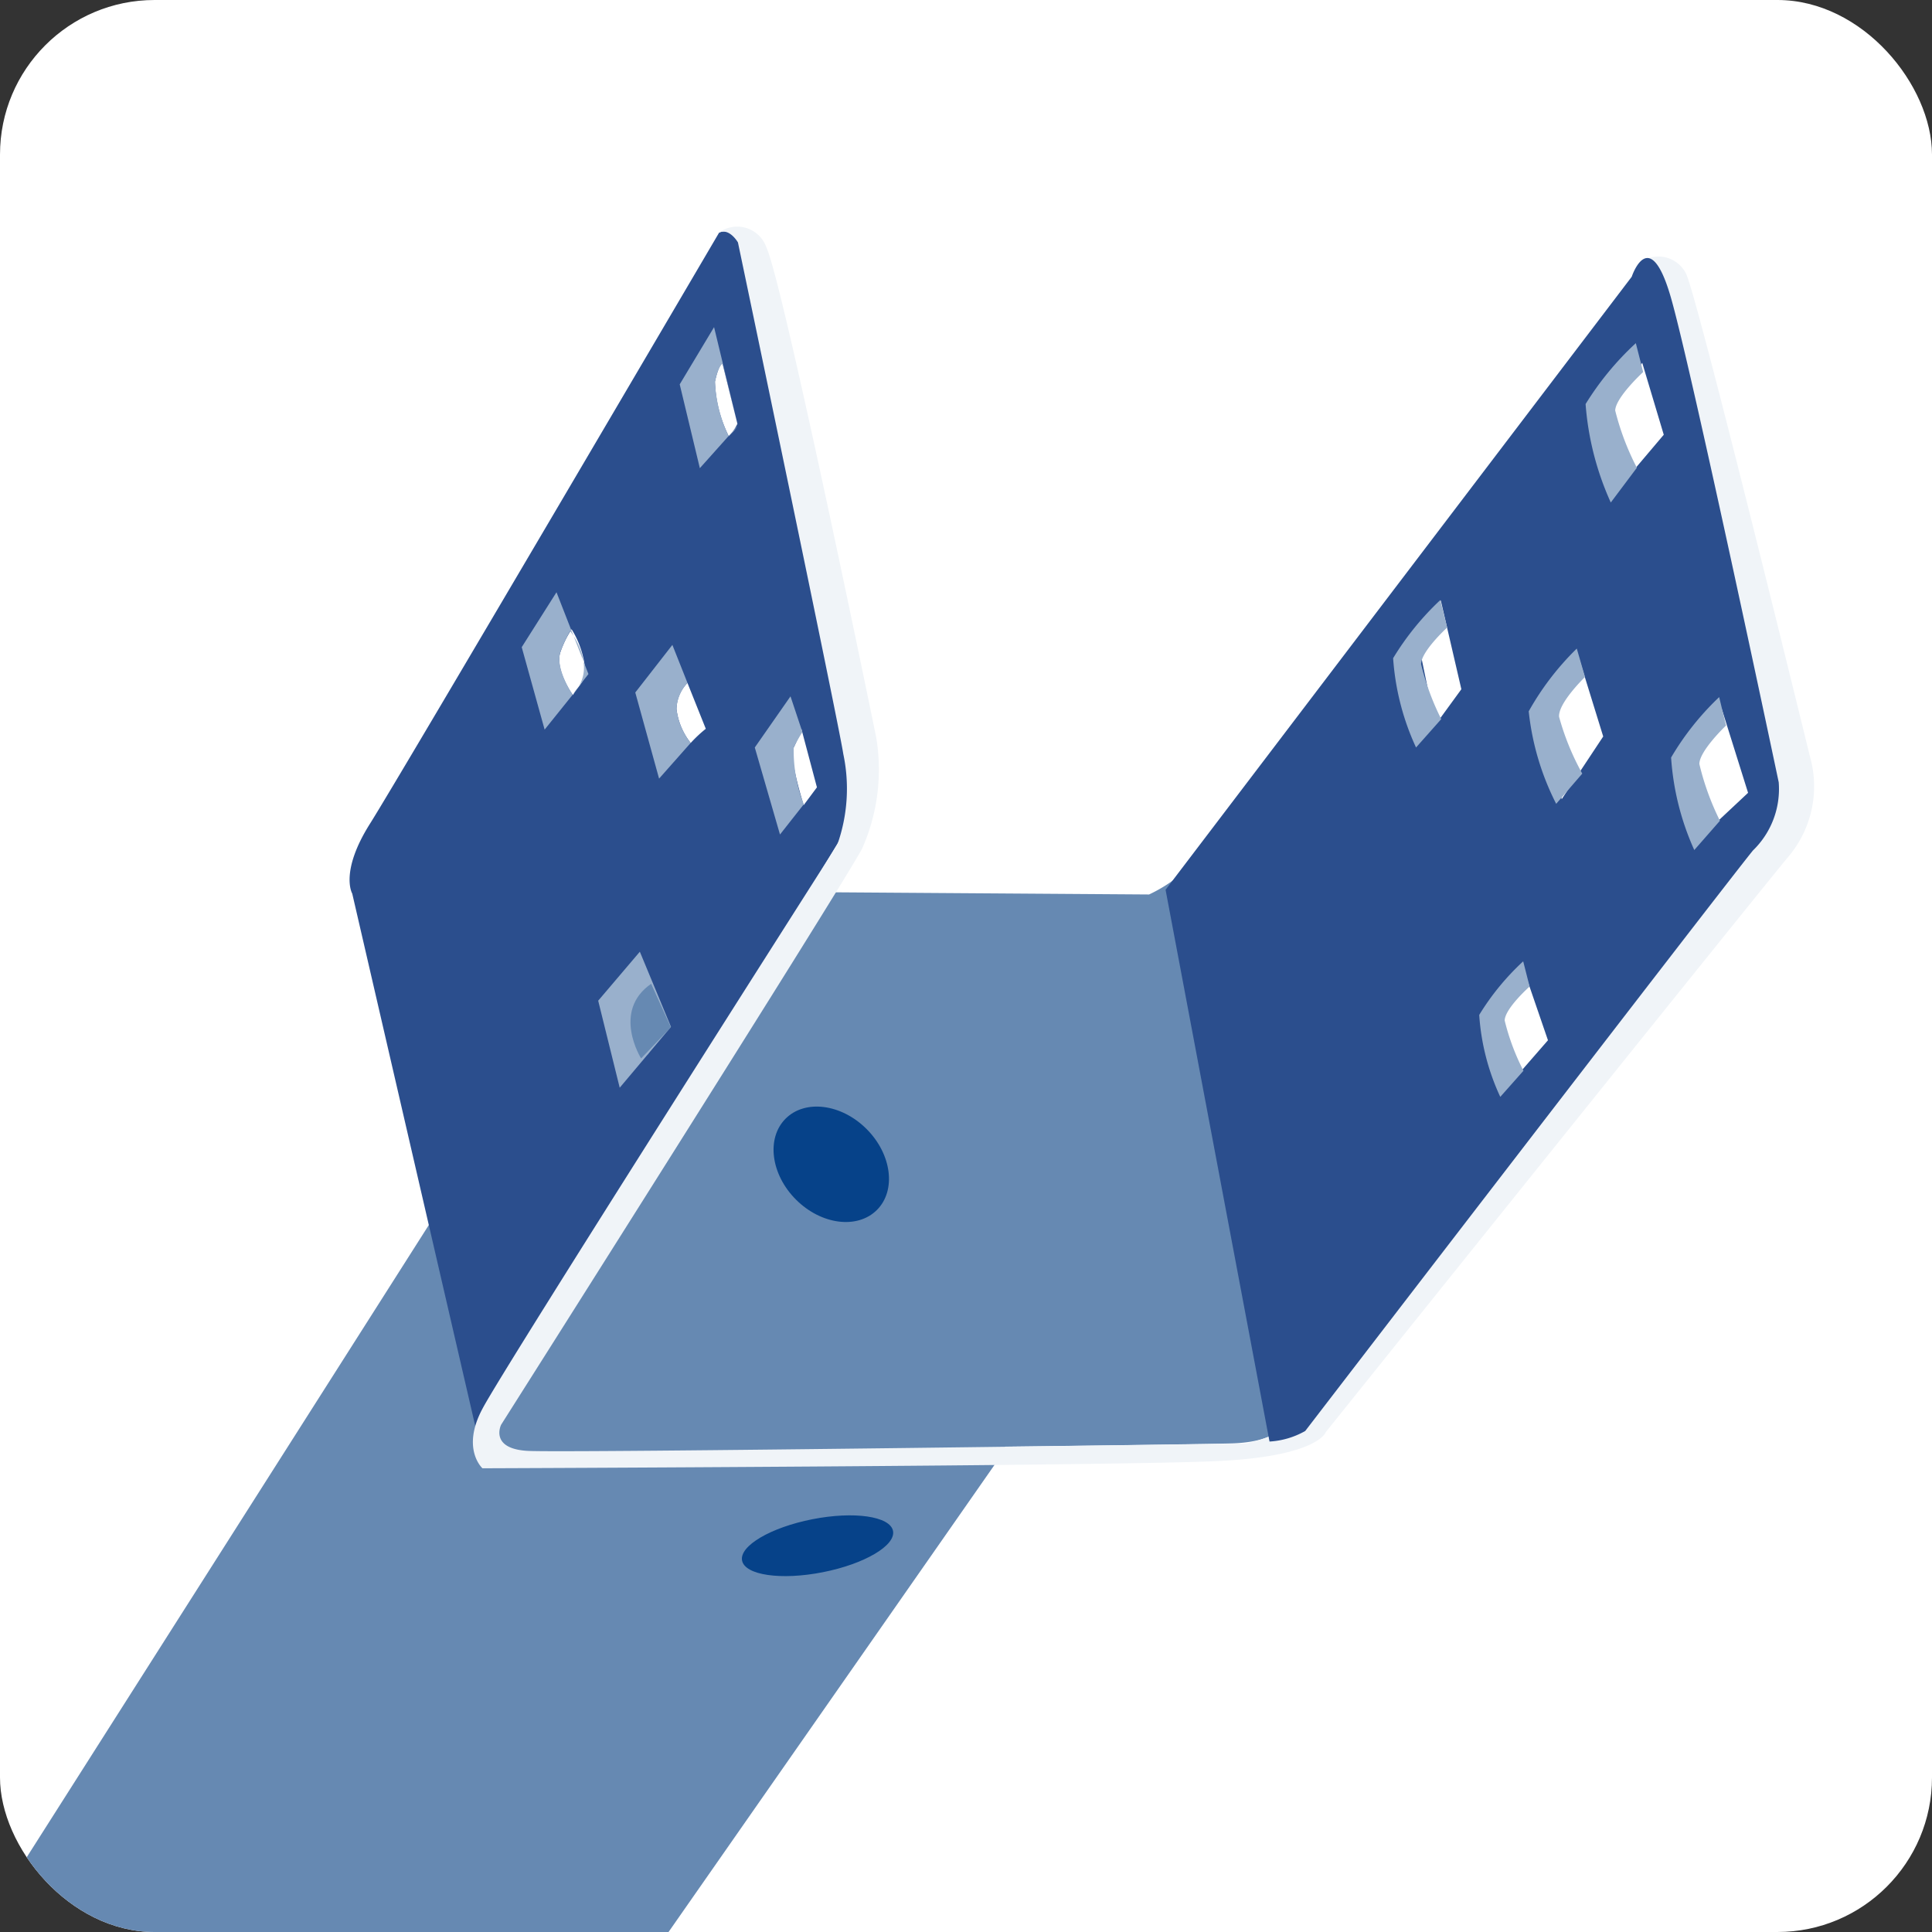
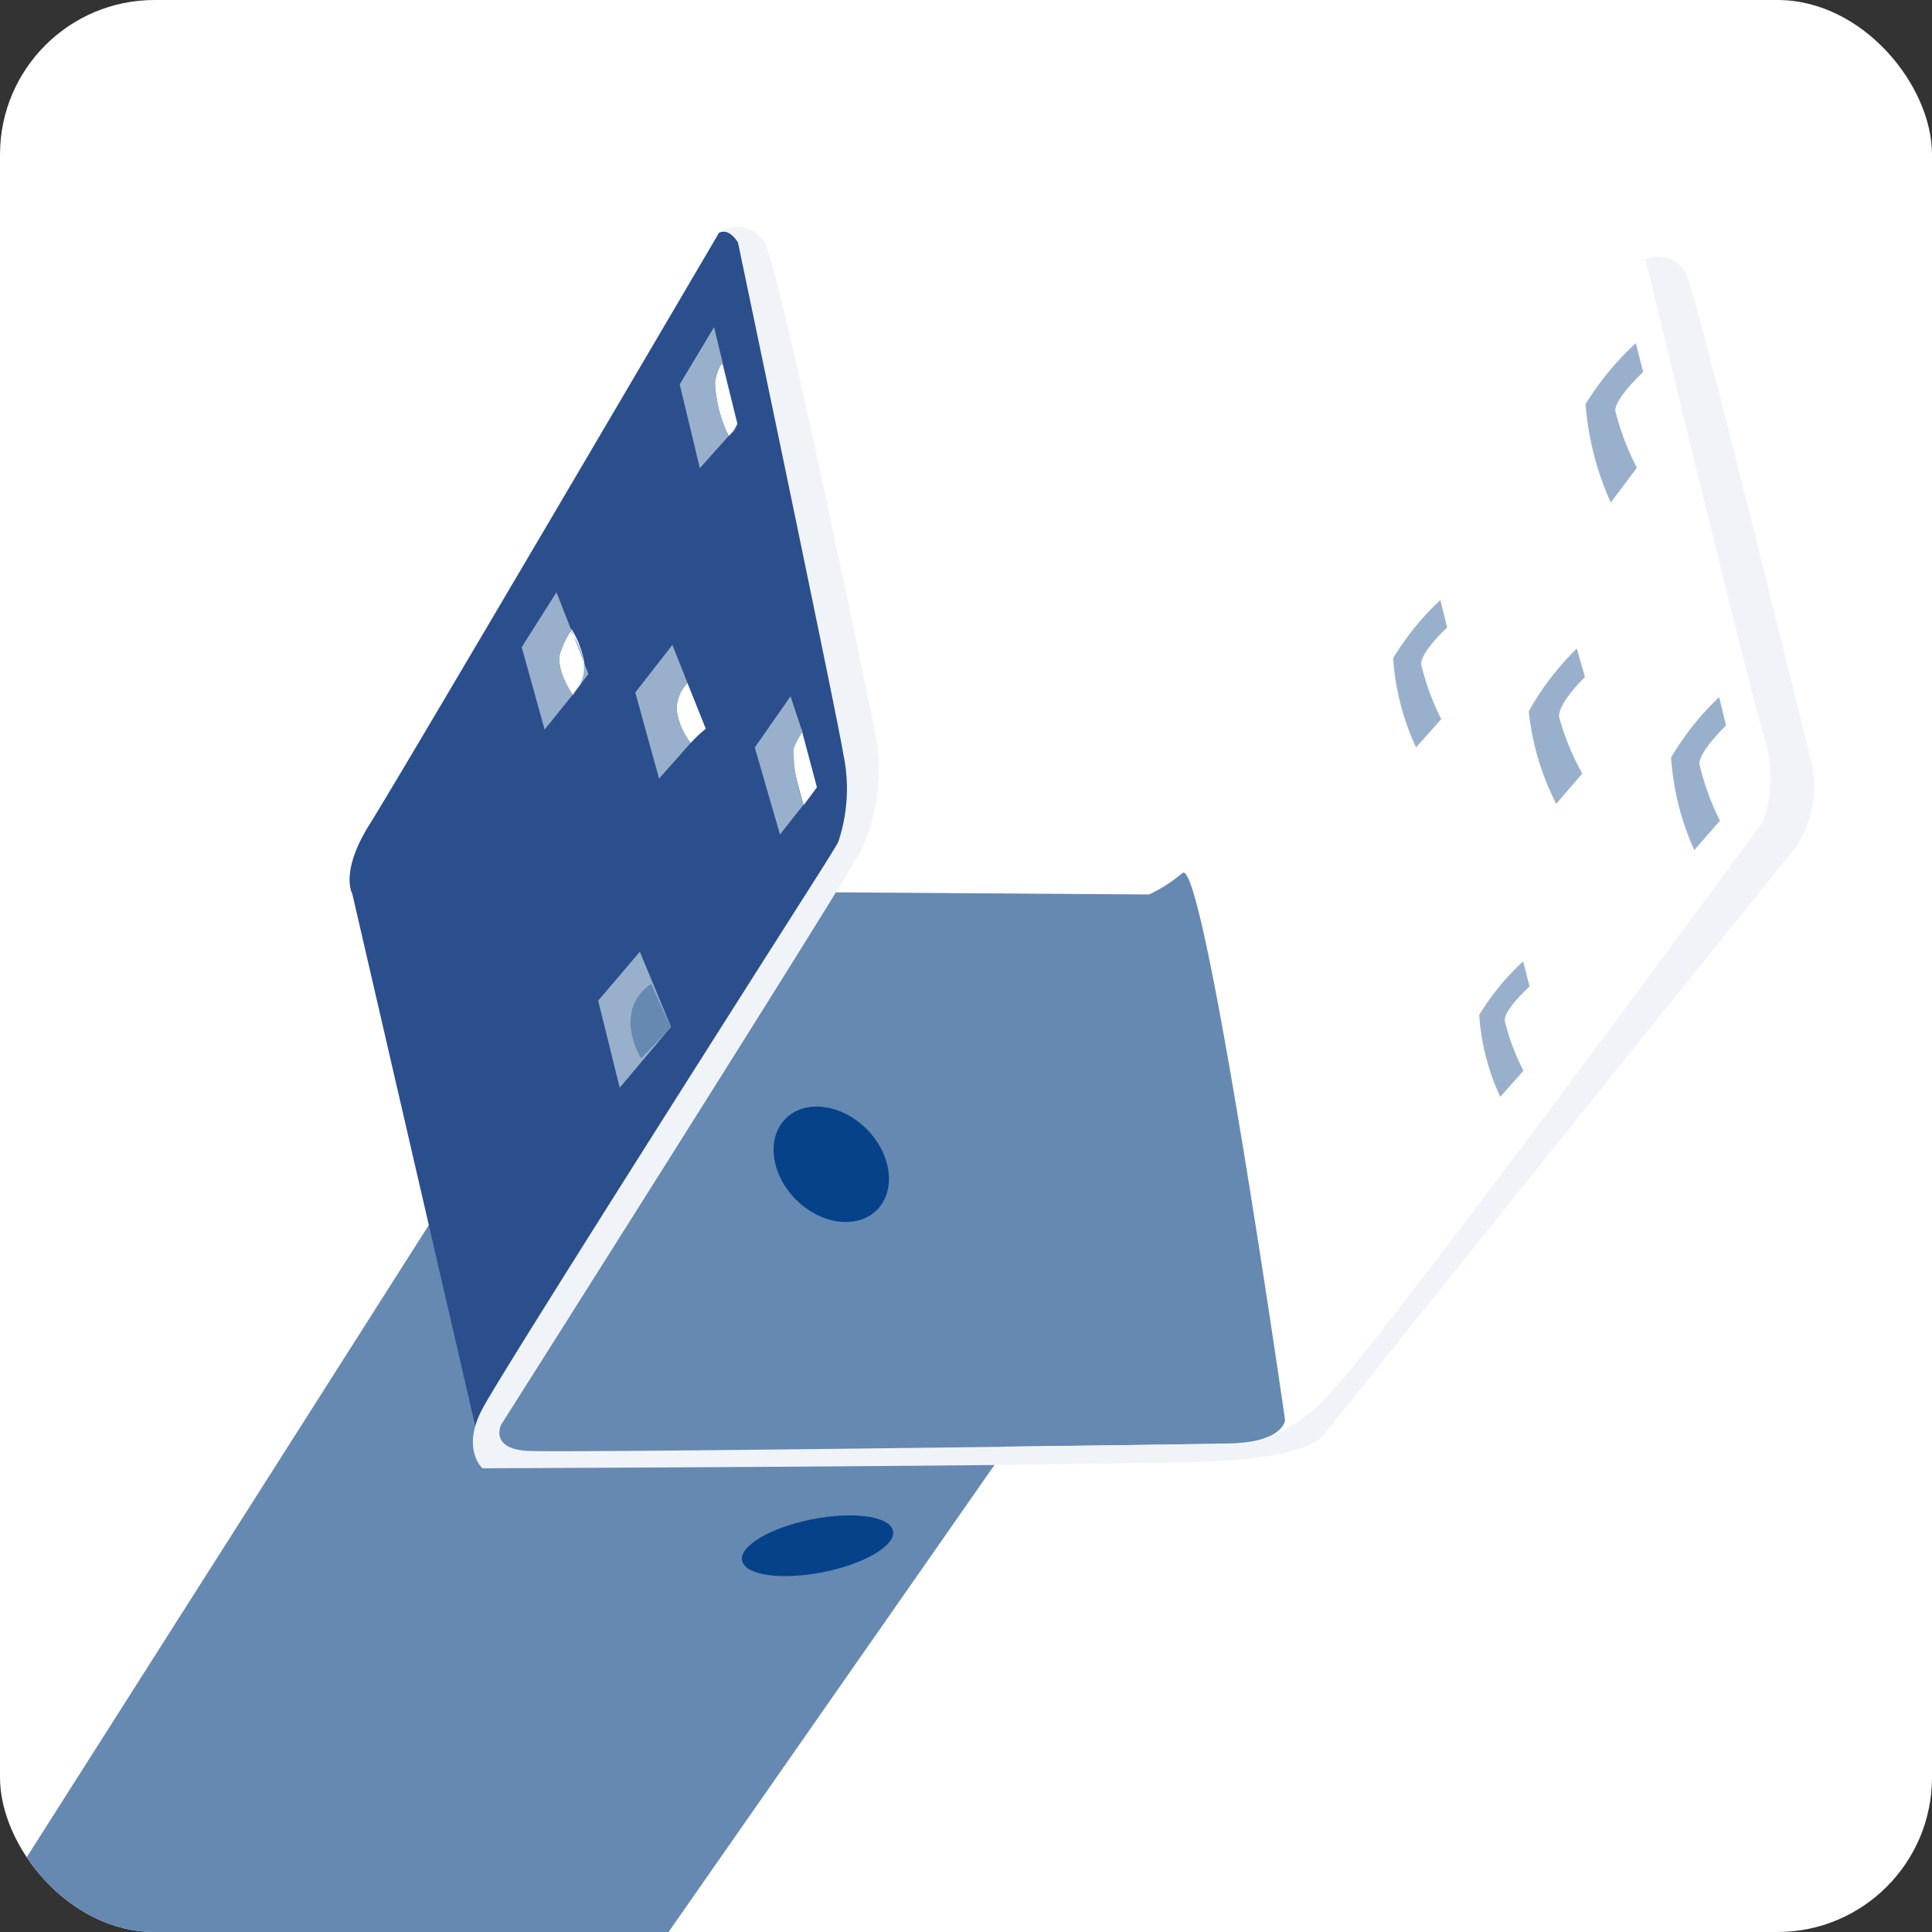
<svg xmlns="http://www.w3.org/2000/svg" width="50" height="50" viewBox="0 0 50 50">
  <rect x="0" y="0" width="50" height="50" fill="#333333" stroke="none" />
  <defs>
    <style>.a{fill:#fff;}.b{clip-path:url(#a);}.c{fill:#6689b2;}.d{fill:#2b4e8d;}.e{fill:#064289;}.f{fill:#f0f4f8;}.g{fill:#9ea7d0;}.h{fill:#99b0cc;}</style>
    <clipPath id="a">
      <rect class="a" width="50" height="50" rx="4" transform="translate(1373 1788)" />
    </clipPath>
  </defs>
  <g class="b" transform="translate(-1373 -1788)">
    <rect class="a" width="50" height="50" rx="4" transform="translate(1373 1788)" />
    <g transform="translate(1372.625 1793.862)">
      <path class="c" d="M0,172.934,16.876,146.4l13.3.308-3.4,13.119-.5,1.043L14.86,177.229,1.239,175.972Z" transform="translate(0 -129.054)" />
      <g transform="translate(9.424 0.127)">
        <path class="d" d="M108.4,268.2a.253.253,0,0,0,.036.142Z" transform="translate(-104.977 -236.546)" />
        <path class="d" d="M83.855,30.656,92.66,16.091S91.084,6.54,90.479,3.565c-.593-2.951-1.4-2.429-1.4-2.429s-8.236,14.031-9.03,15.288-.462,1.813-.462,1.813l3.354,14.517A7.324,7.324,0,0,1,83.855,30.656Zm7.158-16.2a4.553,4.553,0,0,0,.2-.474l.4,1.505-.344.462C91.273,15.937,90.882,14.752,91.013,14.456ZM88.974,4.987c.095-.438.19-.486.19-.486l.391,1.576a1.076,1.076,0,0,1-.225.32A3.373,3.373,0,0,1,88.974,4.987Zm-.711,7.8.474,1.185a3.428,3.428,0,0,0-.391.367,1.745,1.745,0,0,1-.367-.877A.983.983,0,0,1,88.263,12.785ZM87.1,21.341a.843.843,0,0,1,.213-.379s.249,1.007-.083,1.446A2.911,2.911,0,0,1,87.1,21.341Zm-2.109-9.4a2.683,2.683,0,0,1,.273-.545,2.382,2.382,0,0,1,.356,1.1c0,.237-.2.391-.32.6C85.289,13.1,84.791,12.382,84.992,11.944Z" transform="translate(-79.52 -1.1)" />
      </g>
      <path class="c" d="M119.851,141.626l8.533.059a3.887,3.887,0,0,0,.865-.557c.557-.438,2.655,14.162,2.655,14.162s-.047.557-1.363.6-18.985.237-18.985.237a1.559,1.559,0,0,1,.142-1.256C112.077,154.318,119.851,141.626,119.851,141.626Z" transform="translate(-98.271 -124.398)" />
      <ellipse class="e" cx="1.292" cy="1.671" rx="1.292" ry="1.671" transform="translate(19.793 24.002) rotate(-45)" />
      <ellipse class="e" cx="1.991" cy="0.699" rx="1.991" ry="0.699" transform="matrix(0.981, -0.193, 0.193, 0.981, 19.445, 33.84)" />
      <path class="f" d="M136.76.85a.8.8,0,0,1,1.055.379c.32.7,3.2,12.479,3.2,12.479a2.823,2.823,0,0,1-.581,2.631C139.367,17.631,128.488,31.2,128.488,31.2s-.19.616-2.726.747-19.1.19-19.1.19-.557-.5,0-1.541c.557-1.067,9.184-14.6,9.184-14.6A4.334,4.334,0,0,0,116,13.649c-.119-.794-2.726-13.237-2.726-13.237s-.225-.391-.5-.249a.8.8,0,0,1,1.232.367c.438.924,2.844,12.68,2.844,12.68a5.038,5.038,0,0,1-.367,2.9c-.676,1.232-9.338,14.9-9.338,14.9s-.308.616.676.676,18.606-.19,18.606-.19a3.889,3.889,0,0,0,2.1-1.232c1.232-1.173,11.258-14.837,11.258-14.837a3.291,3.291,0,0,0,.059-2.169C139.462,12.073,136.76.85,136.76.85Z" transform="translate(-93.801 0)" />
-       <path class="d" d="M273.568,20.518S271.34,9.947,270.783,7.992s-1.019-.557-1.019-.557L257.7,23.3l2.69,14.28a2.117,2.117,0,0,0,.924-.273S272.075,23.3,272.9,22.284A2.212,2.212,0,0,0,273.568,20.518Zm-8.888-1.481-.391-1.9.533-1.327.533,2.3Zm1.908,9.315-.438-2.038.794-1.019.652,1.9Zm1.363-7.395-.3-2.453.723-1.28.652,2.109Zm1.529-8.118-.344-1.92.9-1.256.557,1.861Zm2.157,9.018-.676-1.742,1.138-1.481.676,2.157Z" transform="translate(-227.16 -6.135)" />
      <g transform="translate(13.877 2.604)">
        <path class="g" d="M128.2,102.136c.012-.012.012-.024.024-.036l-.024.036Z" transform="translate(-126.885 -92.607)" />
      </g>
      <path class="h" d="M350.724,26.247l-.19-.747a7.469,7.469,0,0,0-1.3,1.576,7.529,7.529,0,0,0,.652,2.548l.675-.9A6.766,6.766,0,0,1,350,27.242C350.013,26.9,350.724,26.247,350.724,26.247Z" transform="translate(-307.824 -22.481)" />
      <path class="h" d="M369.364,103.535l-.178-.735a7.125,7.125,0,0,0-1.244,1.564,6.914,6.914,0,0,0,.6,2.394l.664-.758a6.8,6.8,0,0,1-.533-1.47C368.677,104.187,369.364,103.535,369.364,103.535Z" transform="translate(-324.319 -90.621)" />
      <path class="h" d="M338.336,92.935l-.213-.735a7.153,7.153,0,0,0-1.244,1.624,6.854,6.854,0,0,0,.711,2.394l.675-.782a6.631,6.631,0,0,1-.6-1.47C337.637,93.61,338.336,92.935,338.336,92.935Z" transform="translate(-296.941 -81.277)" />
      <path class="h" d="M308.638,82.311l-.178-.711a7.107,7.107,0,0,0-1.221,1.505,6.56,6.56,0,0,0,.593,2.311l.652-.735a6.558,6.558,0,0,1-.521-1.422C307.963,82.927,308.638,82.311,308.638,82.311Z" transform="translate(-270.81 -71.933)" />
      <path class="h" d="M327.355,161.152l-.166-.652a6.5,6.5,0,0,0-1.138,1.387,5.946,5.946,0,0,0,.545,2.121l.6-.676a5.871,5.871,0,0,1-.486-1.3C326.715,161.721,327.355,161.152,327.355,161.152Z" transform="translate(-287.394 -141.483)" />
      <path class="h" d="M118,79.9l-.9,1.422.593,2.133.723-.9c-.047-.083-.474-.735-.3-1.15a3.389,3.389,0,0,1,.237-.5s.747.924.083,1.612l.391-.5Z" transform="translate(-103.223 -70.435)" />
      <path class="h" d="M143.334,93.936a1.745,1.745,0,0,1-.367-.877,1.056,1.056,0,0,1,.284-.675l-.391-.984-.96,1.232.616,2.228" transform="translate(-125.084 -80.572)" />
      <path class="h" d="M151.6,23.481l.521,2.169.984-1.1L152.489,22Zm.913-.071c.095-.438.2-.462.2-.462l.391,1.6a1.179,1.179,0,0,1-.237.273A3.633,3.633,0,0,1,152.513,23.41Z" transform="translate(-133.634 -19.396)" />
      <path class="h" d="M169.007,103.927a4.551,4.551,0,0,1,.225-.4l-.308-.924L168,103.927l.652,2.252.616-.782A3.823,3.823,0,0,1,169.007,103.927Z" transform="translate(-148.091 -90.444)" />
      <path class="h" d="M133.8,159.668l.557,2.252,1.327-1.576-.806-1.944Z" transform="translate(-117.944 -139.632)" />
      <path class="c" d="M141.4,165.4l.51,1.126-.77.806S140.373,166.111,141.4,165.4Z" transform="translate(-124.173 -145.802)" />
    </g>
  </g>
</svg>